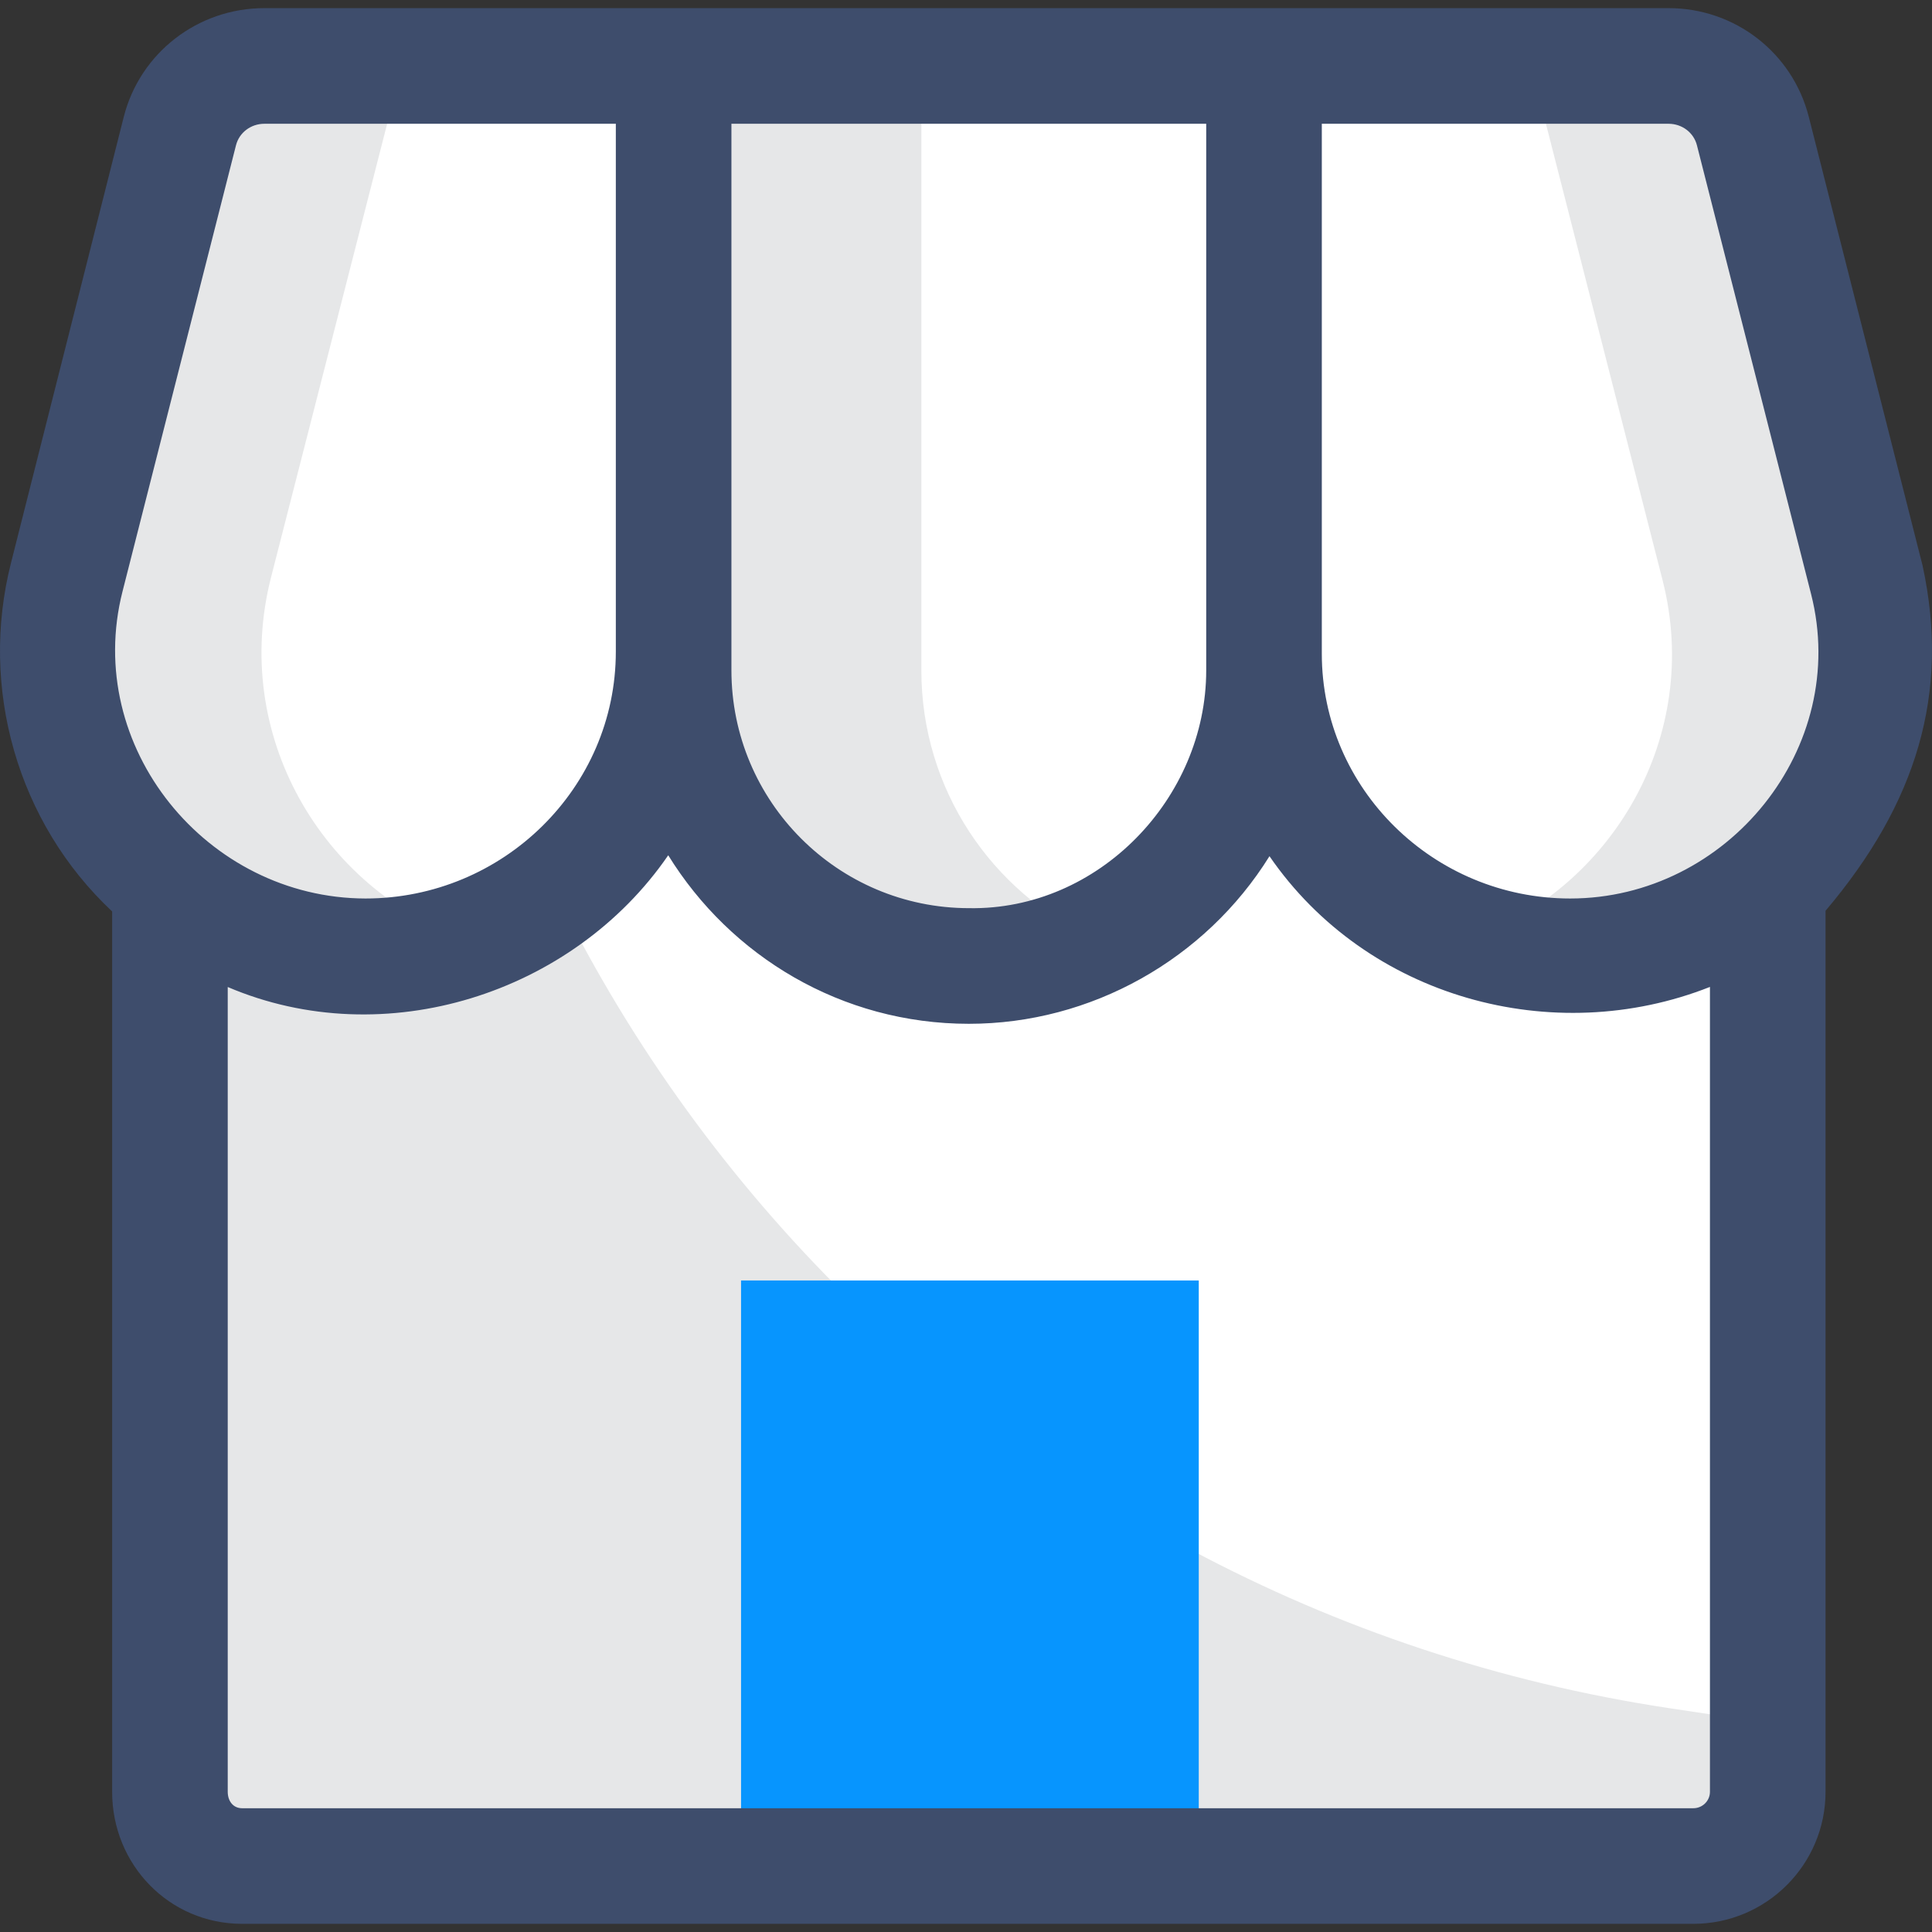
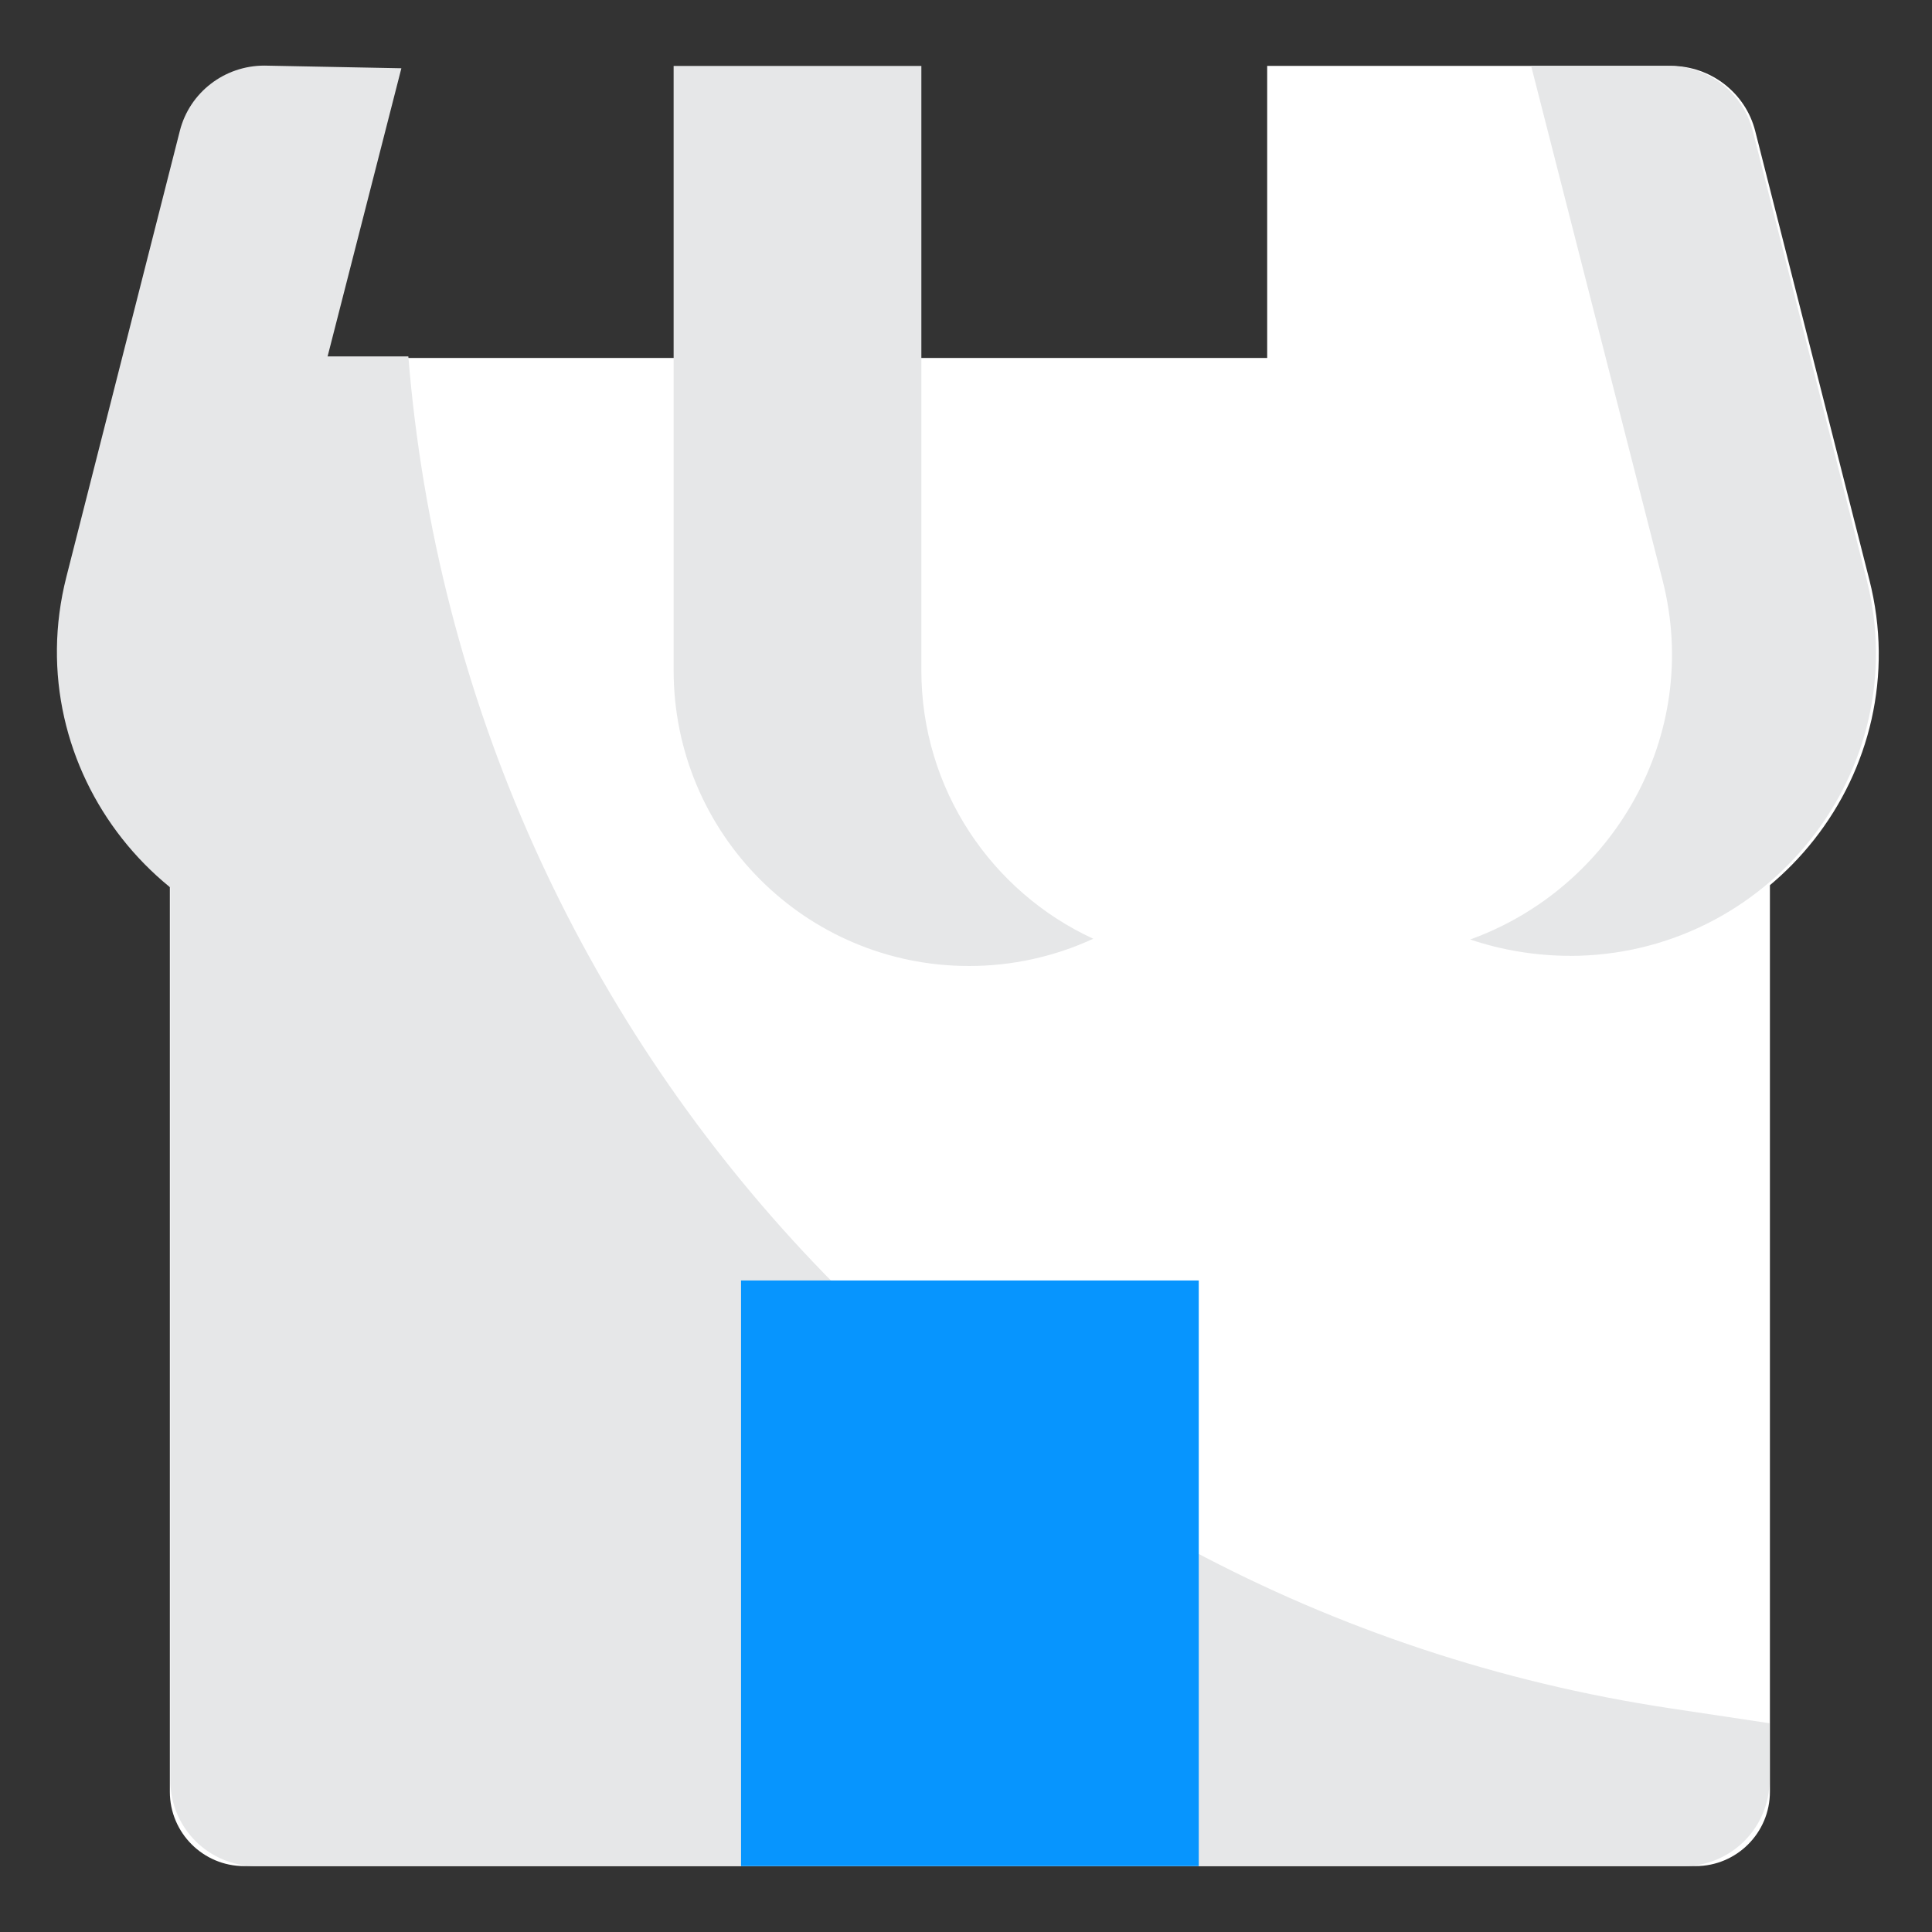
<svg xmlns="http://www.w3.org/2000/svg" width="48" height="48" viewBox="0 0 48 48" fill="none">
  <rect x="0" y="0" width="48" height="48" fill="#333333" stroke="none" />
  <g clip-path="url(#clip0_57_12385)">
    <path d="M42.127 46.363H6.066C5.047 46.363 4.22 45.536 4.22 44.517V8.893H43.973V44.517C43.973 45.536 43.147 46.363 42.127 46.363Z" fill="white" />
    <path d="M10.145 8.855H4.232V44.233C4.232 45.409 5.185 46.363 6.361 46.363H41.833C43.009 46.363 43.962 45.409 43.962 44.233V42.813L41.485 42.441C24.512 39.886 11.53 25.975 10.145 8.855Z" fill="#E6E7E8" />
    <path d="M18.411 31.813H29.783V46.363H18.411V31.813Z" fill="#0795FE" />
-     <path d="M9.121 23.759C4.139 23.759 0.487 19.121 1.703 14.34L4.522 3.256C4.765 2.304 5.629 1.637 6.621 1.637H16.77V16.189C16.77 20.369 13.345 23.759 9.121 23.759Z" fill="white" />
    <path d="M6.732 14.351L9.972 1.696L6.568 1.63C5.576 1.63 4.711 2.297 4.469 3.248L1.649 14.333C0.433 19.114 4.085 23.752 9.067 23.752C9.937 23.752 10.771 23.606 11.55 23.341C7.986 22.066 5.74 18.25 6.732 14.351Z" fill="#E6E7E8" />
-     <path d="M24.125 23.998C20.063 23.997 16.77 20.71 16.77 16.654V1.637H31.483V16.654C31.483 20.711 28.189 23.999 24.125 23.998Z" fill="white" />
    <path d="M22.891 16.654V1.639H16.736V16.654C16.736 20.71 20.013 24 24.075 24H24.073C25.139 24.001 26.193 23.77 27.161 23.323C24.638 22.159 22.891 19.611 22.891 16.654Z" fill="#E6E7E8" />
    <path d="M39.079 23.759C34.884 23.759 31.483 20.393 31.483 16.242V1.637H41.509C42.501 1.637 43.366 2.304 43.608 3.256L46.444 14.407C47.652 19.154 44.025 23.759 39.079 23.759Z" fill="white" />
    <path d="M46.376 14.399L43.547 3.253C43.305 2.301 42.447 1.639 41.455 1.639H38.041L41.308 14.422C42.291 18.288 40.056 22.069 36.527 23.341C37.305 23.607 38.174 23.747 38.995 23.747V23.749C43.919 23.749 47.583 19.147 46.376 14.399Z" fill="#E6E7E8" />
-     <path d="M47.766 14.053L44.939 2.903C44.535 1.313 43.107 0.202 41.455 0.202H6.568C4.915 0.202 3.479 1.313 3.075 2.903L0.273 13.987C-0.515 17.085 0.427 20.435 2.786 22.644V44.517C2.786 46.327 4.203 47.797 6.016 47.797H42.07C43.883 47.797 45.355 46.326 45.355 44.517V22.628C47.611 19.965 48.455 17.23 47.766 14.053ZM42.16 3.61L44.996 14.76C45.968 18.58 42.918 22.323 39.011 22.323C35.616 22.323 32.84 19.595 32.84 16.242V3.075H41.455C41.79 3.075 42.08 3.294 42.16 3.61ZM29.968 16.654C29.968 19.835 27.291 22.619 24.075 22.563C20.813 22.562 18.172 19.911 18.172 16.654V3.075H29.968V16.654ZM3.044 14.694L5.863 3.61C5.943 3.294 6.233 3.075 6.568 3.075H15.3V16.189C15.3 19.571 12.503 22.323 9.078 22.323C5.137 22.314 2.061 18.555 3.044 14.694ZM42.483 44.517C42.483 44.743 42.297 44.925 42.07 44.925H6.016C5.789 44.925 5.658 44.743 5.658 44.517V24.522C9.556 26.186 14.235 24.692 16.602 21.249C18.152 23.758 20.908 25.436 24.071 25.436H24.073C27.102 25.436 29.943 23.84 31.54 21.272C33.96 24.792 38.585 26.059 42.483 24.52V44.517H42.483Z" fill="#3E4D6C" />
  </g>
  <defs>
    <clipPath id="clip0_57_12385">
      <rect width="48" height="48" fill="white" />
    </clipPath>
  </defs>
</svg>